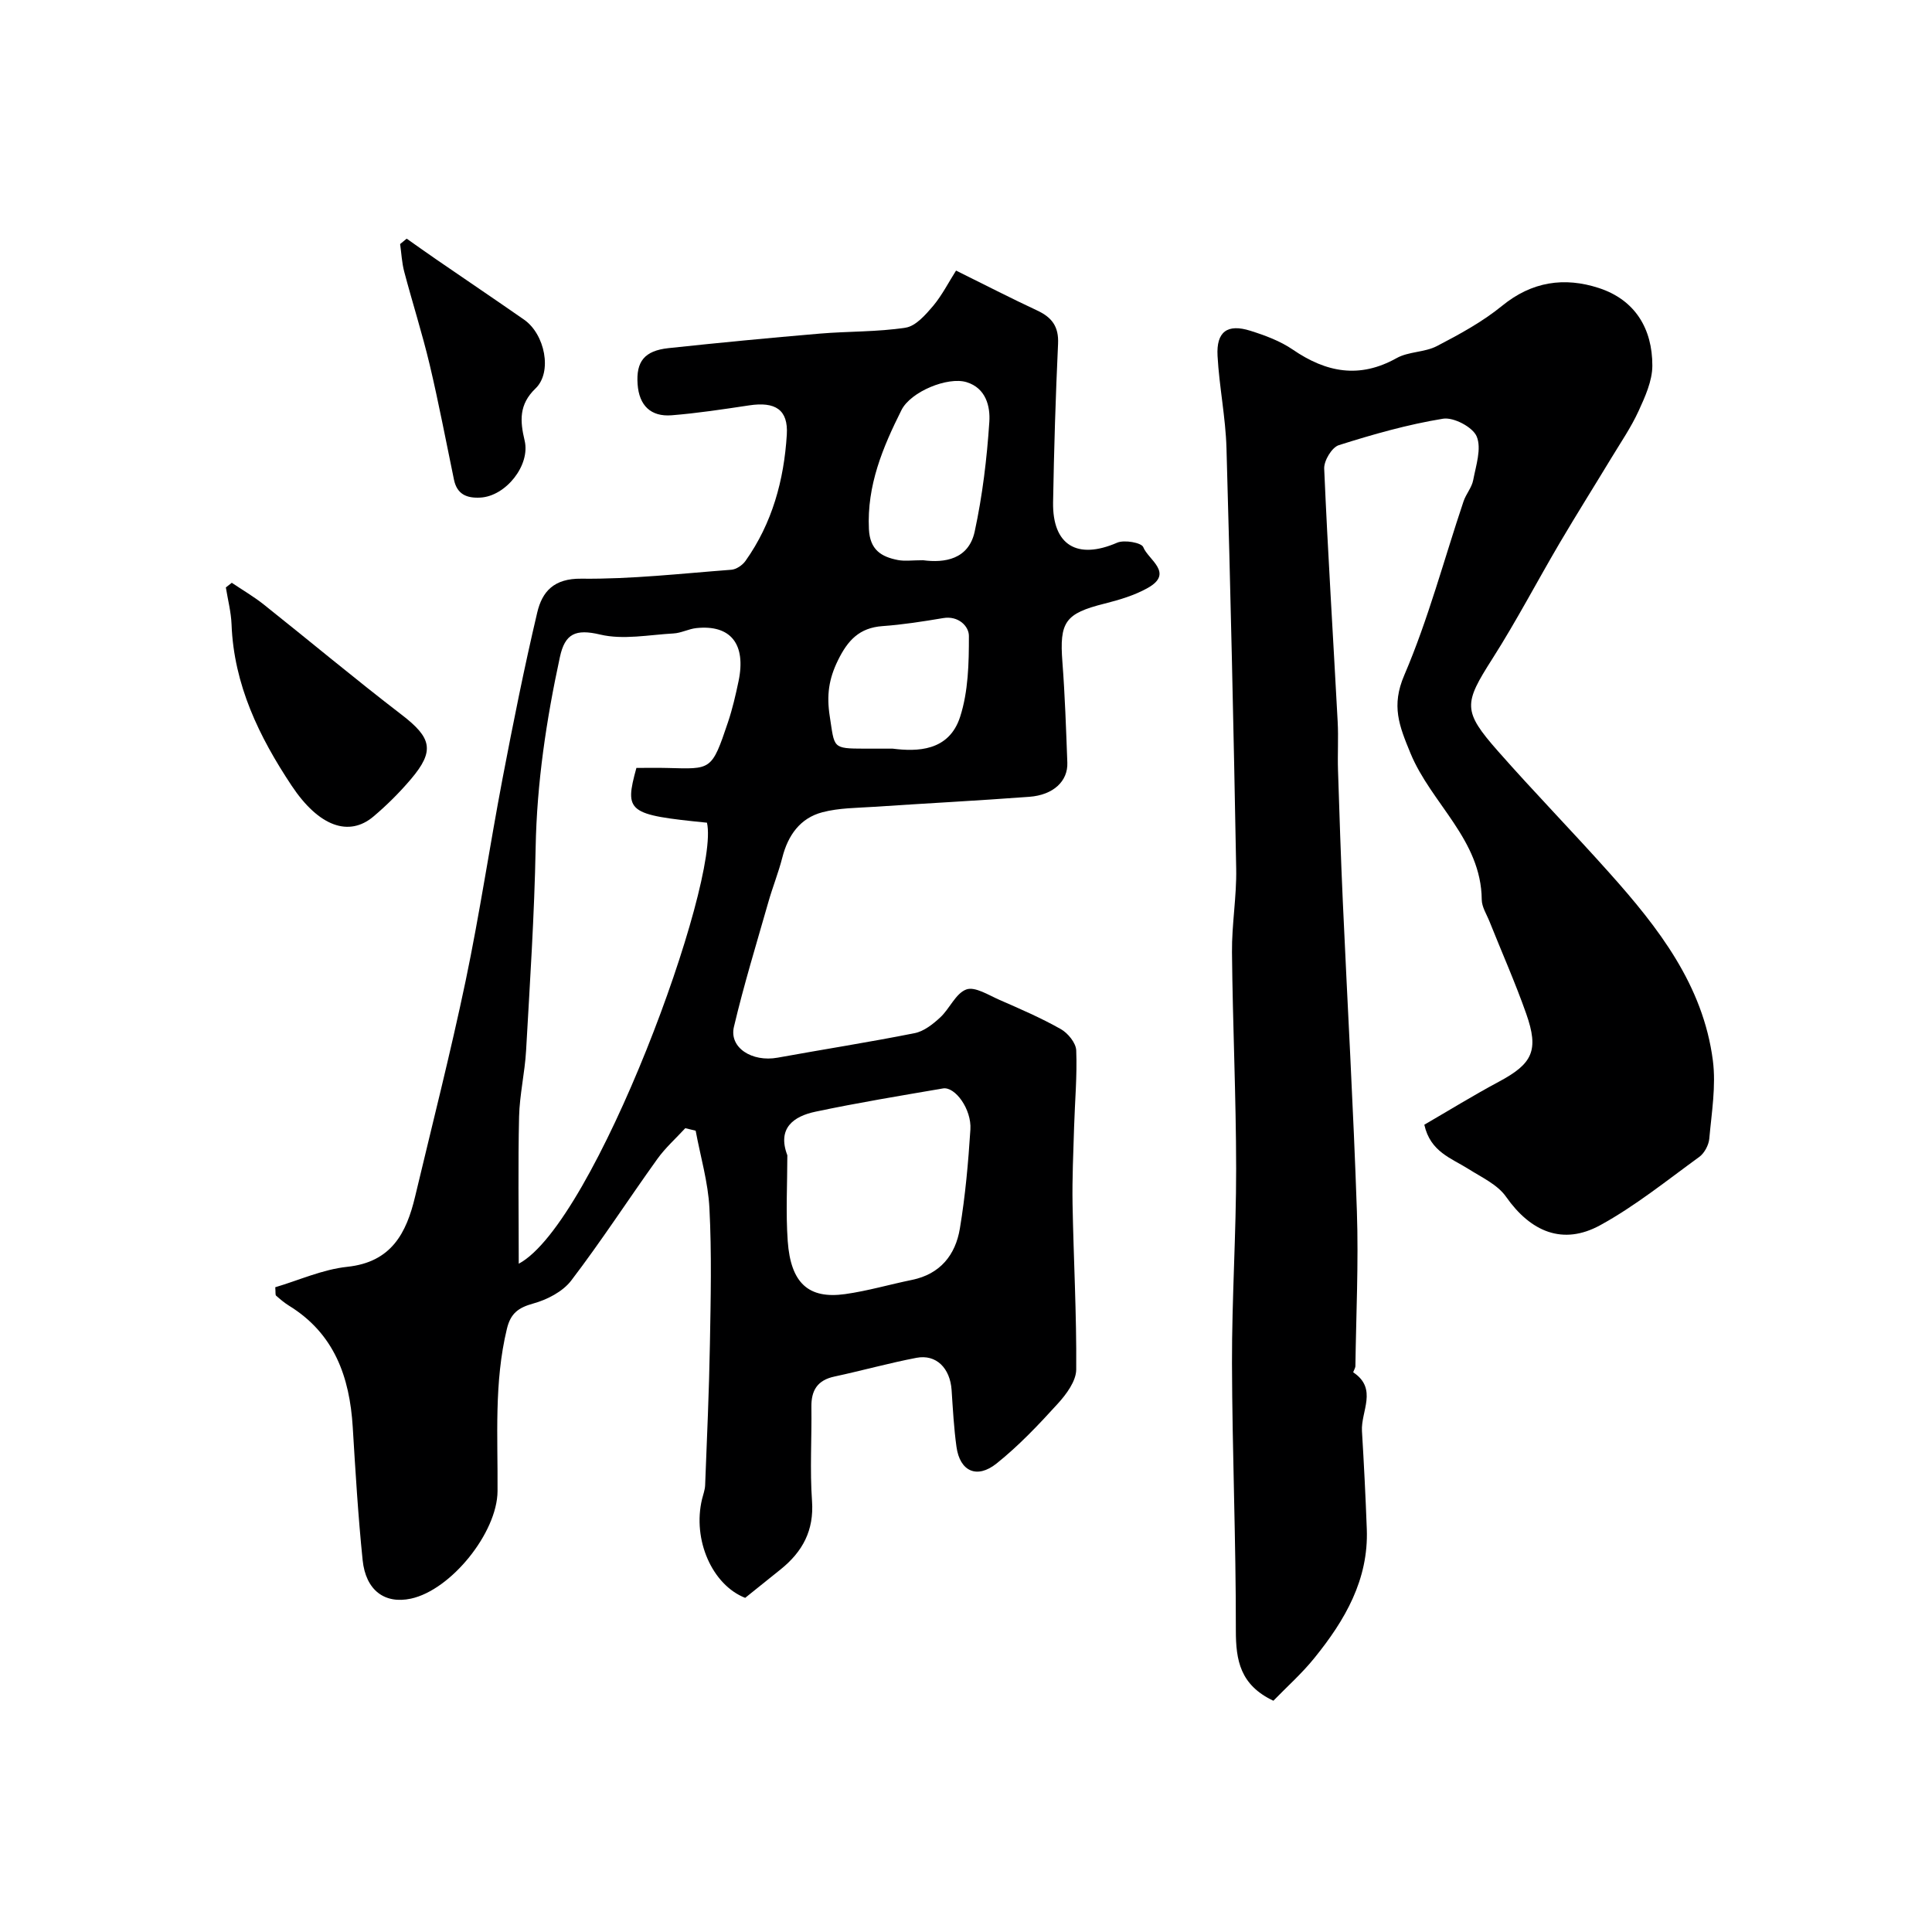
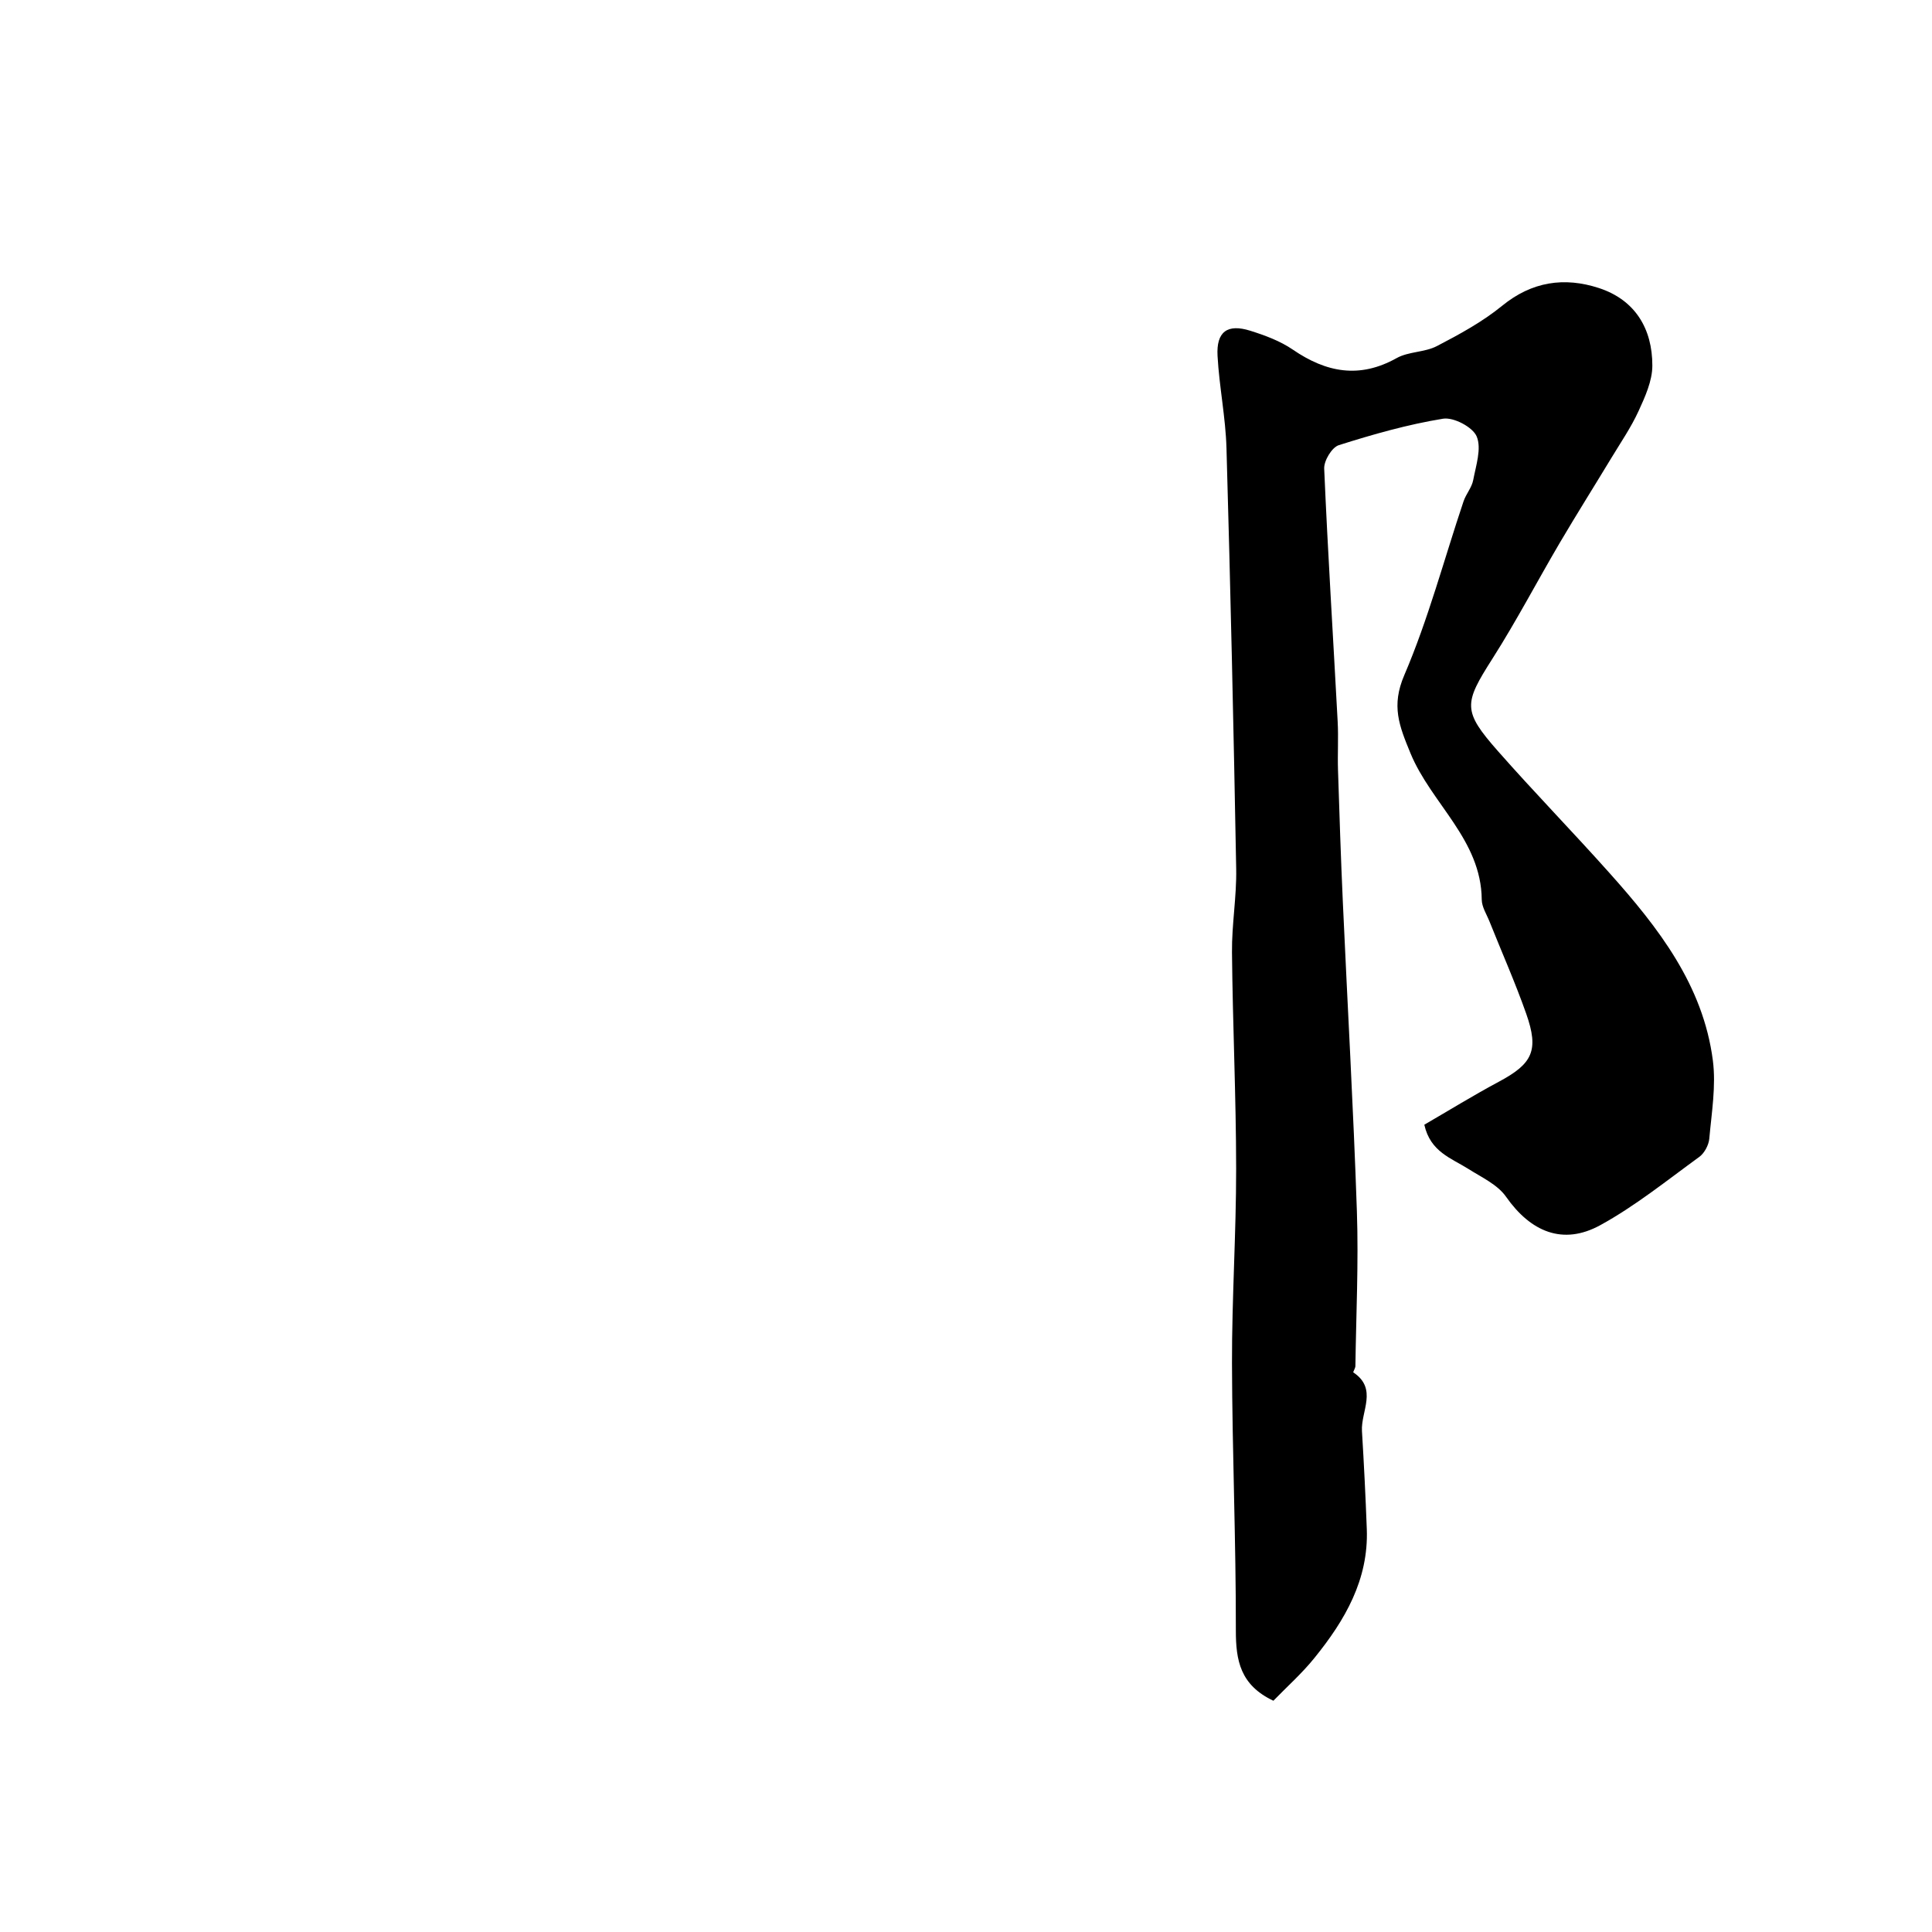
<svg xmlns="http://www.w3.org/2000/svg" enable-background="new 0 0 400 400" viewBox="0 0 400 400">
  <g fill="#000001">
-     <path d="m197.94 56.02c5.97 2.95 11.34 5.72 16.81 8.27 3.04 1.42 4.48 3.33 4.31 6.89-.51 10.92-.84 21.86-1.03 32.79-.15 8.94 5.02 11.97 13.26 8.39 1.49-.65 5.06 0 5.41.92 1 2.59 6.42 5.33.98 8.42-2.75 1.56-5.93 2.5-9.03 3.28-8.11 2.04-9.33 3.77-8.69 12.09.53 6.93.76 13.89 1.02 20.84.14 3.83-2.9 6.69-7.87 7.06-10.69.8-21.39 1.35-32.09 2.07-3.6.24-7.31.22-10.76 1.13-4.61 1.21-7.12 4.78-8.29 9.38-.8 3.13-2.02 6.14-2.9 9.25-2.45 8.58-5.07 17.12-7.12 25.8-1.02 4.31 3.75 7.34 9.04 6.38 9.46-1.72 18.96-3.2 28.39-5.08 1.91-.38 3.78-1.86 5.28-3.25 1.96-1.81 3.2-4.98 5.4-5.79 1.78-.66 4.6 1.16 6.84 2.14 4.3 1.88 8.64 3.75 12.72 6.06 1.48.83 3.14 2.86 3.2 4.41.21 5.27-.28 10.57-.44 15.86-.16 5.31-.41 10.62-.32 15.93.21 11.43.85 22.86.76 34.29-.02 2.39-2.04 5.12-3.82 7.07-3.96 4.36-8.07 8.7-12.66 12.37-4.09 3.28-7.61 1.62-8.31-3.43-.54-3.89-.75-7.84-1.01-11.76-.31-4.55-3.19-7.46-7.27-6.68-5.7 1.09-11.31 2.66-16.99 3.88-3.52.75-4.82 2.86-4.77 6.3.09 6.5-.33 13.02.13 19.48.43 6.1-1.97 10.49-6.47 14.12-2.43 1.96-4.87 3.91-7.37 5.92-6.82-2.68-10.95-12.01-8.93-20.44.23-.95.6-1.9.64-2.86.38-9.76.82-19.53.99-29.29.17-9.36.38-18.74-.1-28.08-.27-5.38-1.86-10.7-2.85-16.05-.72-.17-1.43-.35-2.15-.52-1.95 2.12-4.14 4.07-5.8 6.39-5.99 8.35-11.59 17-17.82 25.16-1.75 2.29-4.99 3.96-7.86 4.75-3.09.86-4.68 2.03-5.45 5.23-2.69 11.12-1.86 22.39-1.94 33.62-.06 8.59-9.63 20.46-17.93 22.25-5.41 1.16-9.35-1.69-10-7.97-.94-9.16-1.49-18.37-2.05-27.56-.64-10.39-3.82-19.36-13.21-25.13-.95-.59-1.82-1.33-2.66-2.07-.18-.16-.08-.63-.17-1.74 4.85-1.43 9.79-3.69 14.91-4.23 9.15-.97 12.25-6.98 14.05-14.57 3.54-14.87 7.32-29.7 10.46-44.66 2.9-13.87 4.98-27.91 7.63-41.83 2.2-11.51 4.5-23.01 7.19-34.41 1.02-4.32 3.43-7.07 9.13-7 10.35.12 20.72-1.07 31.06-1.85 1.03-.08 2.29-.94 2.92-1.82 5.55-7.81 7.98-16.76 8.56-26.14.32-5.2-2.39-6.89-7.8-6.07-5.33.8-10.68 1.62-16.05 2.05-4.33.34-6.73-2.05-7.04-6.42-.34-4.7 1.4-6.94 6.37-7.48 10.44-1.12 20.9-2.12 31.36-3.01 5.92-.5 11.92-.33 17.76-1.23 2.11-.33 4.14-2.68 5.71-4.52 1.86-2.24 3.19-4.88 4.73-7.3zm-90.54 205.62c15.72-8.36 41.76-79.18 38.97-91.31-16.43-1.65-17.13-2.17-14.61-11.34 2.1 0 4.25-.05 6.41.01 9.09.23 9.16.62 12.55-9.47.93-2.77 1.59-5.64 2.19-8.5 1.6-7.68-1.63-11.74-8.74-10.99-1.6.17-3.15 1.03-4.74 1.11-5.07.28-10.39 1.36-15.16.23-5.1-1.21-7.3-.21-8.35 4.66-2.81 13-4.77 26.06-5.02 39.42-.26 14.03-1.19 28.05-1.98 42.06-.26 4.57-1.34 9.11-1.45 13.67-.23 9.85-.07 19.7-.07 30.45zm55.61-22.45c0 5.93-.34 11.87.08 17.77.62 8.7 4.3 12.03 11.88 10.97 4.66-.65 9.22-2 13.84-2.94 5.86-1.2 9.01-5.17 9.92-10.63 1.13-6.77 1.74-13.65 2.18-20.51.27-4.19-3.17-8.93-5.68-8.5-8.81 1.51-17.64 2.96-26.38 4.81-4.54.95-7.98 3.41-5.84 9.03zm28.1-123.2c4.43.59 9.43-.15 10.69-5.94 1.61-7.45 2.53-15.1 3.03-22.72.21-3.17-.69-6.98-4.72-8.21-3.89-1.18-11.56 1.96-13.47 5.78-3.88 7.74-7.18 15.62-6.74 24.66.21 4.29 2.56 5.72 6.01 6.39 1.44.27 2.97.04 5.2.04zm-6.29 39.01c5.02.63 11.64.59 13.96-6.58 1.7-5.26 1.83-11.15 1.82-16.76 0-2.02-2.19-4.23-5.33-3.69-4.17.7-8.36 1.36-12.57 1.66-4.77.35-7.17 2.92-9.21 7.08-1.91 3.89-2.37 7.25-1.7 11.58 1.03 6.6.43 6.69 7.24 6.71z" />
    <path d="m263.64 352.12c-6.87-3.25-7.78-8.35-7.77-14.59.03-18.43-.75-36.86-.8-55.28-.03-13.43.87-26.86.86-40.29-.01-14.93-.72-29.86-.86-44.79-.06-5.76.98-11.54.87-17.3-.53-29.03-1.18-58.06-2.01-87.08-.18-6.38-1.5-12.72-1.85-19.1-.28-5.02 2.03-6.71 6.79-5.21 3.05.96 6.19 2.12 8.8 3.91 6.93 4.74 13.8 6.05 21.49 1.75 2.47-1.38 5.81-1.17 8.34-2.49 4.69-2.44 9.43-5.02 13.5-8.34 6.17-5.04 12.89-6 20.02-3.68 7.52 2.45 11.1 8.44 11.08 16.09-.01 3.15-1.5 6.43-2.86 9.4-1.56 3.39-3.7 6.51-5.64 9.72-3.54 5.85-7.18 11.63-10.65 17.52-4.7 7.99-9 16.23-13.97 24.03-5.91 9.28-6.21 10.77 1.17 19.14 7.54 8.56 15.51 16.73 23.1 25.24 10.08 11.28 19.36 23.18 21.38 38.79.68 5.28-.26 10.8-.74 16.19-.12 1.33-1.01 3-2.08 3.78-6.72 4.88-13.26 10.17-20.51 14.14-7.72 4.22-14.39 1.38-19.5-5.91-1.76-2.51-5.05-4.01-7.78-5.74-3.53-2.24-7.88-3.52-9.13-9.16 5.02-2.91 10.14-6.07 15.43-8.9 6.98-3.73 8.35-6.47 5.66-14.1-2.27-6.44-5.05-12.7-7.58-19.04-.6-1.51-1.61-3.04-1.62-4.56-.11-12.43-10.46-19.88-14.76-30.32-2.34-5.69-4.01-9.79-1.28-16.15 4.98-11.62 8.23-23.97 12.27-35.99.51-1.52 1.71-2.86 2-4.4.57-3.01 1.76-6.53.73-9.02-.8-1.95-4.79-4.05-6.98-3.69-7.31 1.19-14.51 3.24-21.58 5.48-1.43.45-3.09 3.22-3.02 4.85.75 17.47 1.86 34.93 2.79 52.39.18 3.34-.04 6.71.07 10.05.29 9.1.59 18.2 1 27.3.96 21.35 2.19 42.7 2.91 64.06.36 10.66-.16 21.35-.31 32.02-.01.45-.53 1.24-.43 1.3 5.11 3.4 1.54 8.07 1.79 12.15.41 6.76.75 13.53 1 20.29.39 10.47-4.53 18.88-10.8 26.63-2.59 3.23-5.73 6.01-8.54 8.91z" />
-     <path d="m47.99 120.66c2.21 1.49 4.53 2.84 6.61 4.49 9.53 7.58 18.88 15.4 28.53 22.81 6.23 4.78 6.95 7.46 1.95 13.35-2.36 2.78-4.98 5.39-7.76 7.74-5.05 4.26-11.28 2.13-16.95-6.4-6.71-10.1-11.96-20.87-12.43-33.38-.1-2.56-.77-5.1-1.18-7.65.42-.31.82-.63 1.23-.96z" />
-     <path d="m84.2 49.41c2.05 1.44 4.1 2.91 6.17 4.33 6.04 4.15 12.11 8.25 18.12 12.43 4.34 3.02 5.91 10.87 2.39 14.25-3.48 3.33-3.22 6.77-2.26 10.8 1.22 5.11-3.9 11.51-9.15 11.8-2.83.16-4.85-.67-5.48-3.71-1.65-7.94-3.16-15.92-5.03-23.81-1.54-6.47-3.57-12.82-5.27-19.25-.49-1.85-.58-3.81-.85-5.72.44-.38.9-.75 1.36-1.12z" />
  </g>
</svg>